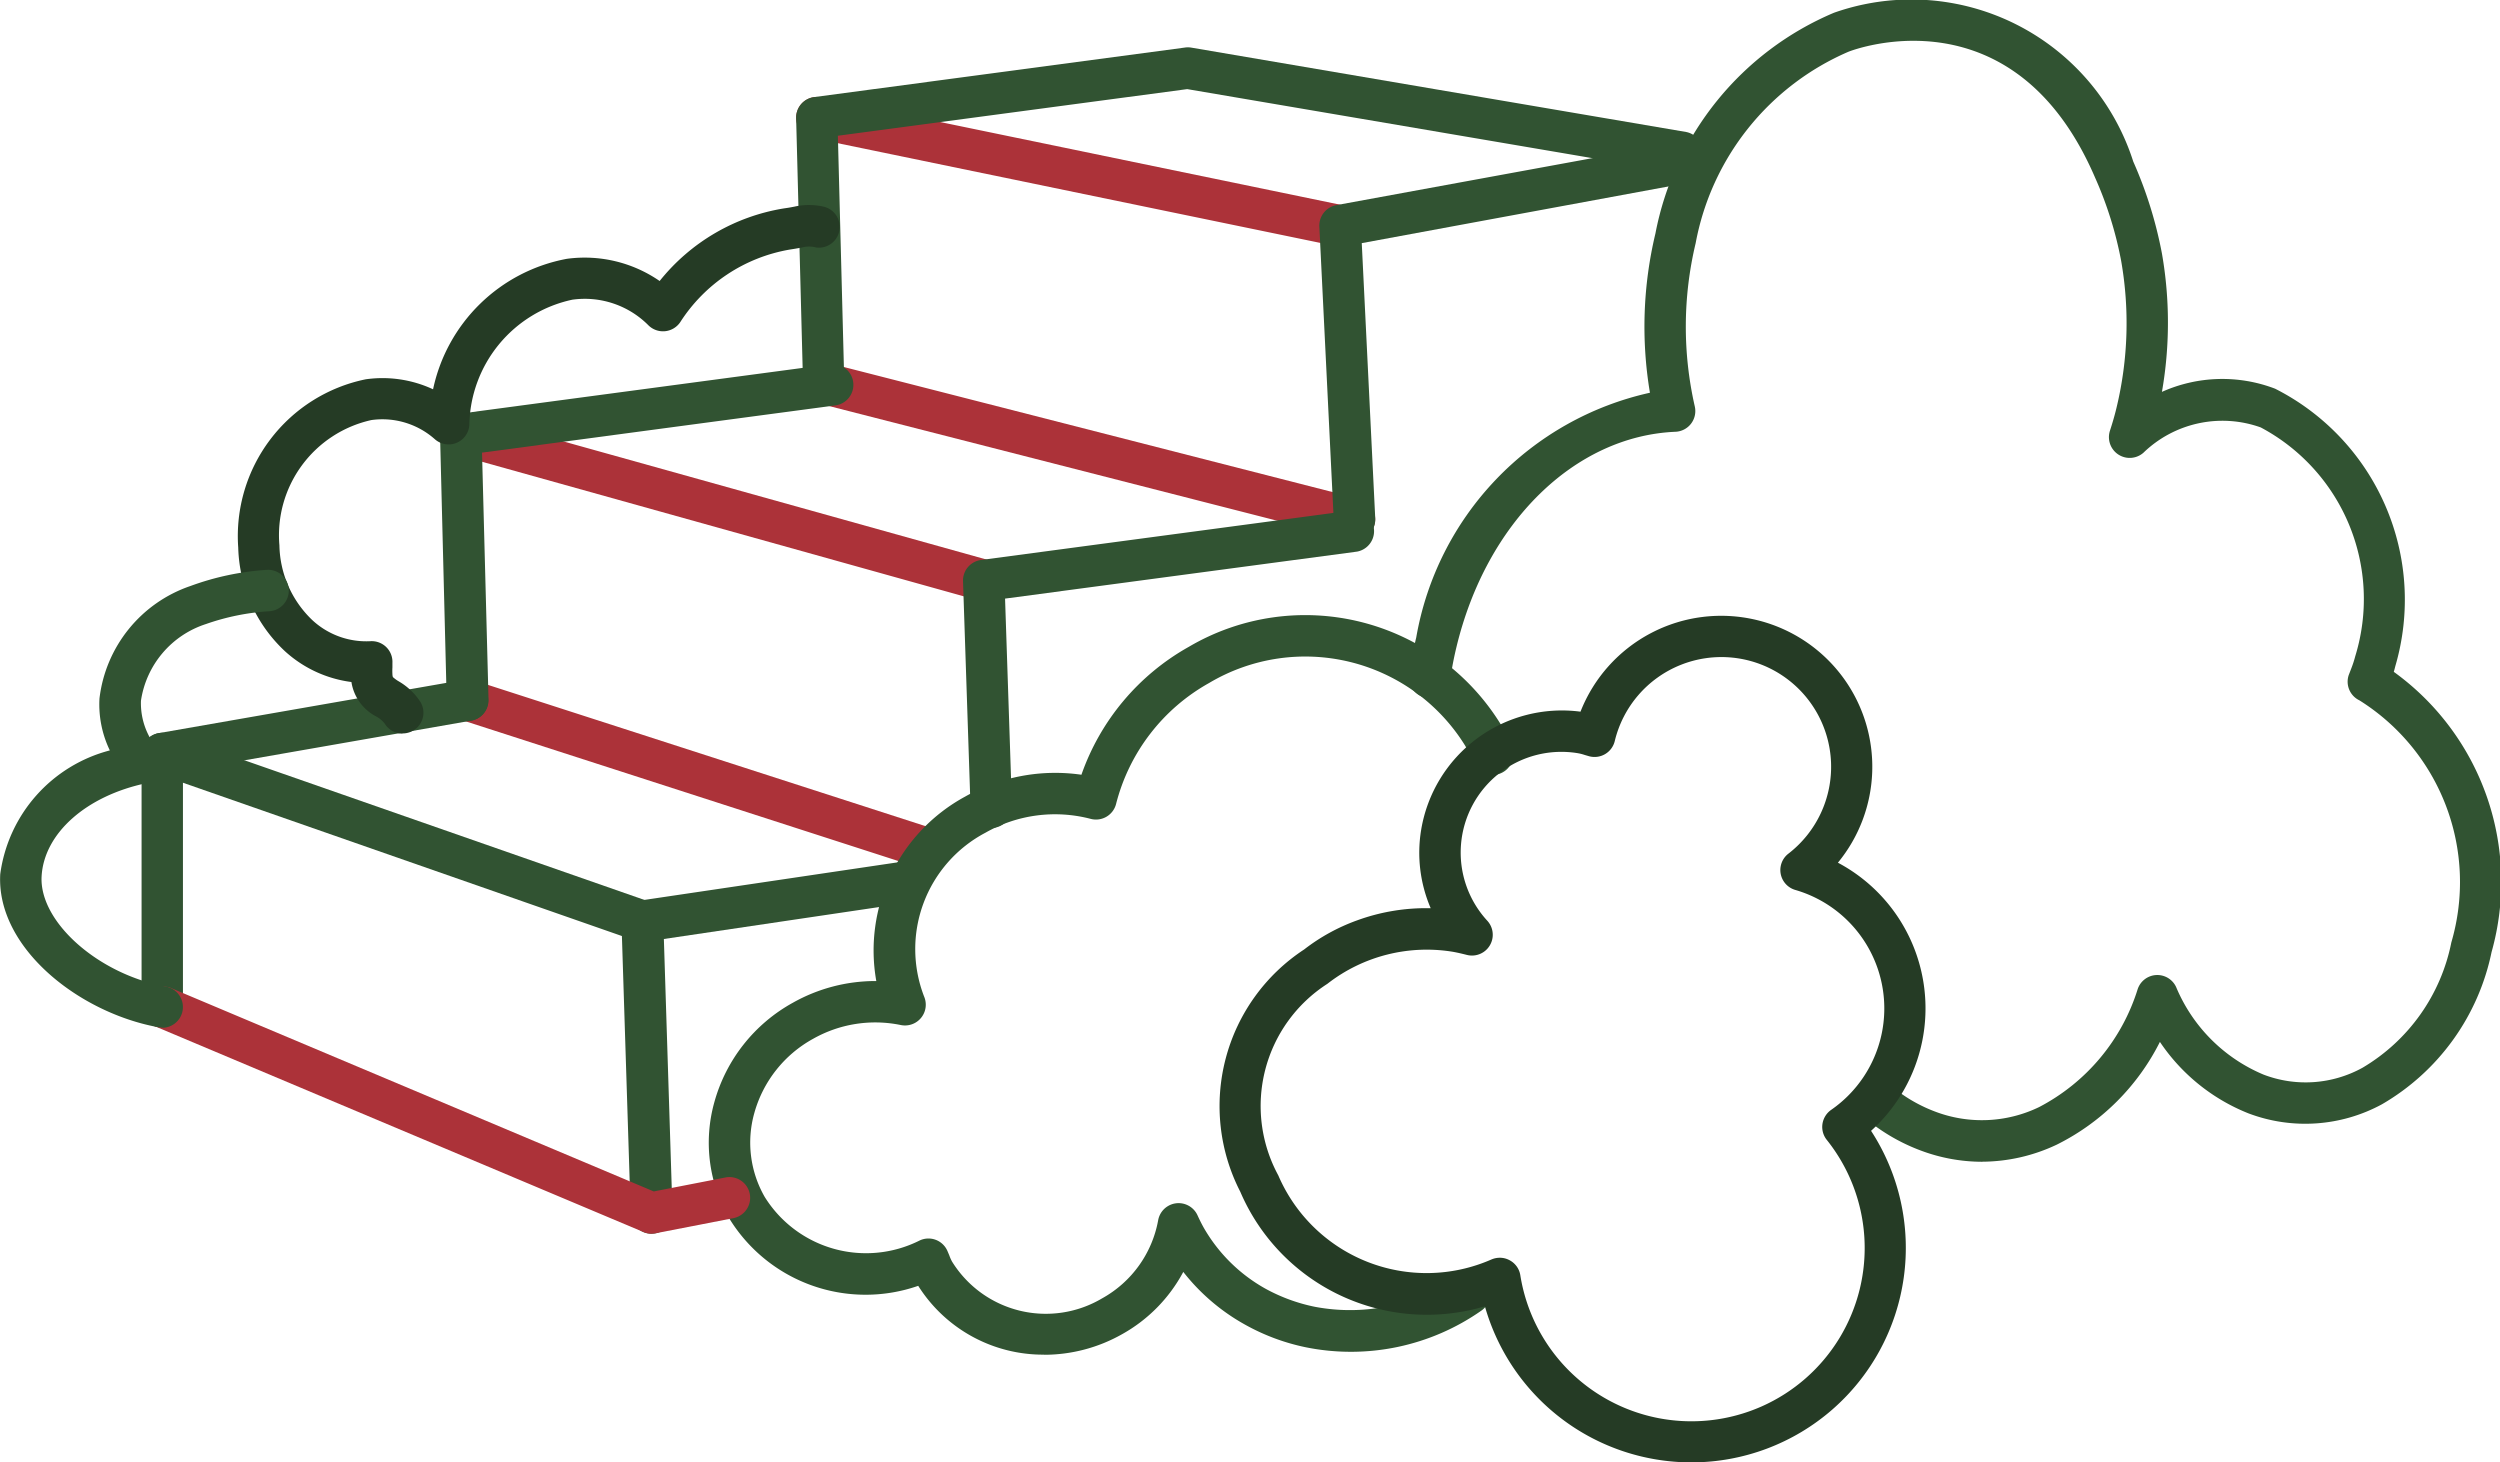
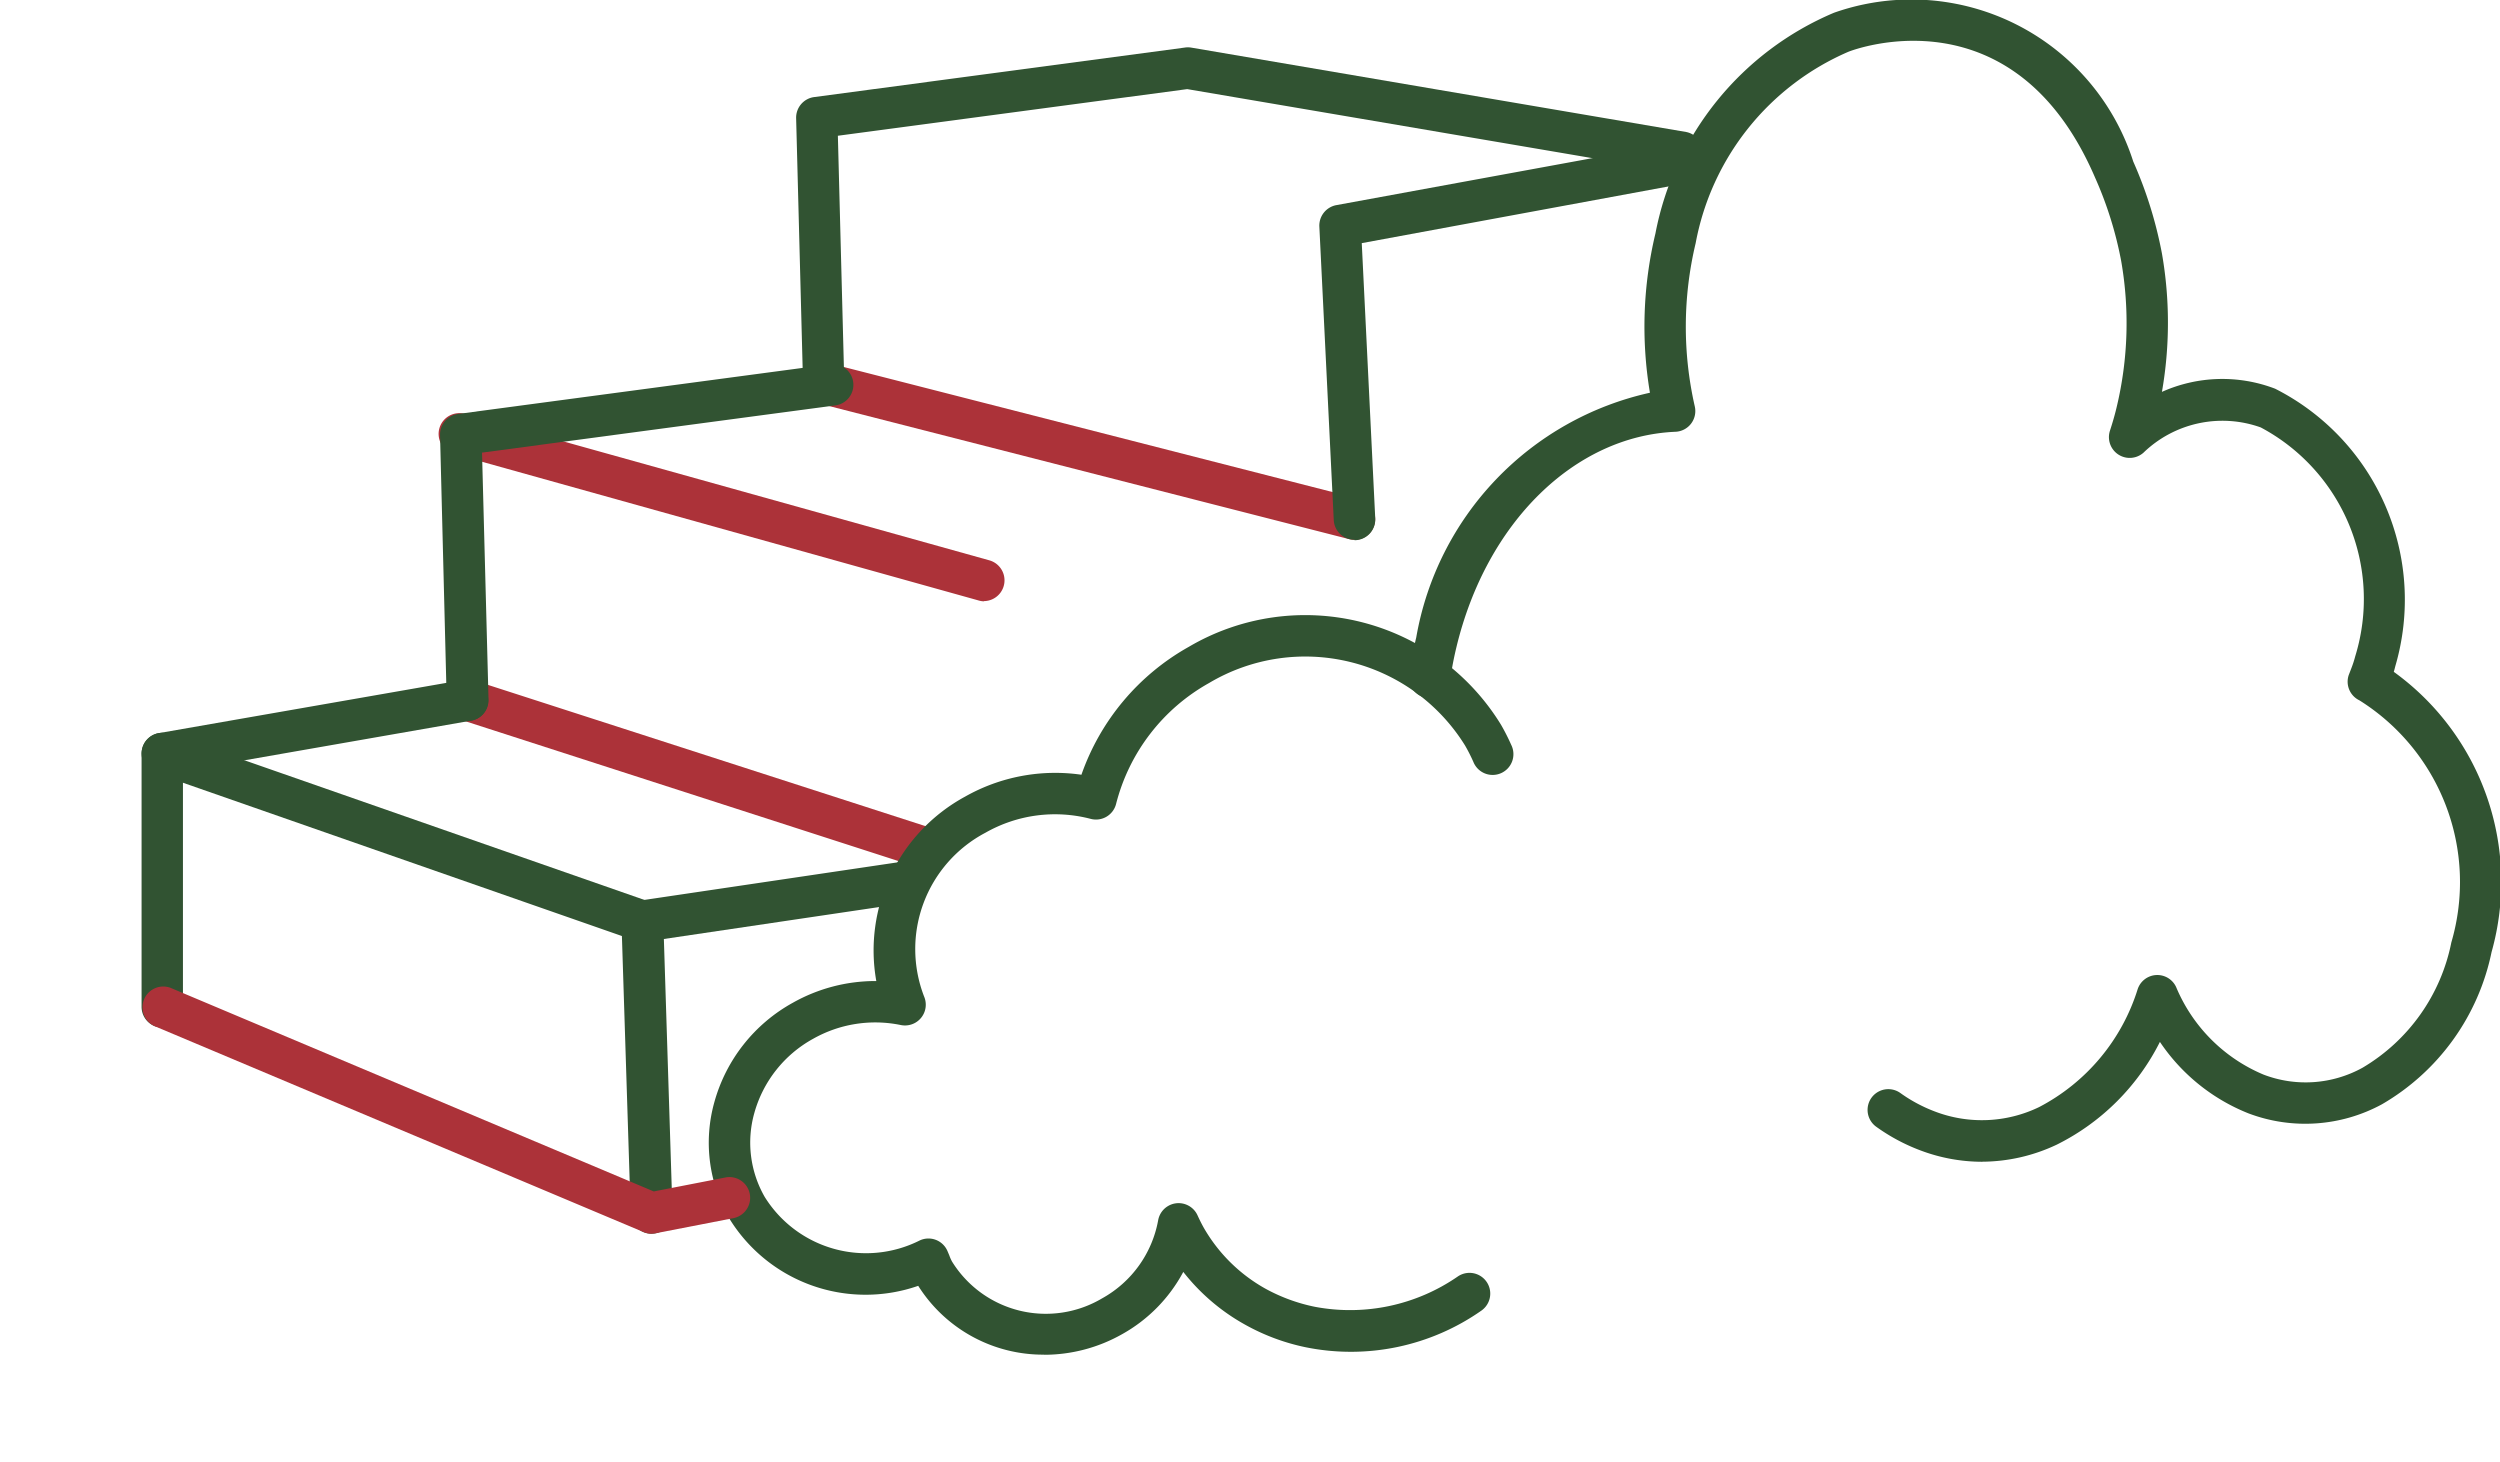
<svg xmlns="http://www.w3.org/2000/svg" width="40.791" height="23.862" viewBox="0 0 40.791 23.862">
  <defs>
    <clipPath id="clip-path">
      <rect id="Rectangle_152" data-name="Rectangle 152" width="40.791" height="23.862" fill="none" />
    </clipPath>
  </defs>
  <g id="ICON-MACONNERIE" transform="translate(0 0)">
    <g id="Groupe_1478" data-name="Groupe 1478" transform="translate(0 0)" clip-path="url(#clip-path)">
      <path id="Tracé_496" data-name="Tracé 496" d="M24.773,18.016A.357.357,0,0,1,24.682,18l-8.539-2.385a.339.339,0,1,1,.182-.652l8.539,2.384a.339.339,0,0,1-.091.665" transform="translate(-8.72 -8.204)" fill="#ac3239" />
      <path id="Tracé_497" data-name="Tracé 497" d="M23.905,27.632a.348.348,0,0,1-.1-.016l-7.418-2.395a.339.339,0,0,1,.208-.645l7.418,2.395a.339.339,0,0,1-.1.661" transform="translate(-8.859 -13.474)" fill="#ac3239" />
-       <path id="Tracé_498" data-name="Tracé 498" d="M37.653,5.944a.319.319,0,0,1-.069-.007L29.047,4.173a.338.338,0,0,1,.136-.663l8.538,1.765a.338.338,0,0,1-.068.67" transform="translate(-15.787 -1.921)" fill="#ac3239" />
      <path id="Tracé_499" data-name="Tracé 499" d="M38.026,16a.36.36,0,0,1-.084-.01l-8.66-2.216a.338.338,0,0,1,.167-.656l8.66,2.216a.339.339,0,0,1-.083.667" transform="translate(-15.924 -7.192)" fill="#ac3239" />
      <path id="Tracé_500" data-name="Tracé 500" d="M31.1,34.312a2.41,2.41,0,0,1-2.066-1.123,2.609,2.609,0,0,1-3.09-1.111,2.453,2.453,0,0,1-.236-1.887,2.664,2.664,0,0,1,1.281-1.621,2.748,2.748,0,0,1,1.347-.354h.014a2.856,2.856,0,0,1,1.447-3.008,2.987,2.987,0,0,1,1.9-.358,3.846,3.846,0,0,1,1.752-2.087,3.746,3.746,0,0,1,5.095,1.273,3.53,3.53,0,0,1,.166.327.339.339,0,1,1-.619.275,2.782,2.782,0,0,0-.134-.264,3.067,3.067,0,0,0-4.175-1.022,3.151,3.151,0,0,0-1.519,1.972.338.338,0,0,1-.415.246,2.294,2.294,0,0,0-1.717.226,2.146,2.146,0,0,0-1,2.675.339.339,0,0,1-.381.463,2.06,2.06,0,0,0-1.43.224,1.992,1.992,0,0,0-.96,1.211,1.78,1.78,0,0,0,.169,1.369,1.947,1.947,0,0,0,2.527.712.337.337,0,0,1,.455.171l.03.071a.718.718,0,0,0,.044.1,1.8,1.8,0,0,0,2.452.6,1.829,1.829,0,0,0,.912-1.273.339.339,0,0,1,.641-.083c.033.072.068.144.108.214a2.647,2.647,0,0,0,.995.982,2.848,2.848,0,0,0,.817.3,3.088,3.088,0,0,0,2.323-.492.338.338,0,1,1,.392.552,3.709,3.709,0,0,1-2.866.6,3.47,3.47,0,0,1-1-.374,3.332,3.332,0,0,1-1-.856,2.523,2.523,0,0,1-1,1.017,2.583,2.583,0,0,1-1.27.335" transform="translate(-14.052 -12.209)" fill="#315332" />
      <path id="Tracé_501" data-name="Tracé 501" d="M22.955,37.22a.339.339,0,0,1-.339-.328l-.151-4.76a.34.34,0,0,1,.289-.346L27,31.156a.345.345,0,0,1,.385.285.34.34,0,0,1-.285.385l-3.943.585.141,4.459a.339.339,0,0,1-.328.349Z" transform="translate(-12.325 -17.09)" fill="#315332" />
      <path id="Tracé_502" data-name="Tracé 502" d="M5.457,30.241a.339.339,0,0,1-.339-.339V25.77a.339.339,0,0,1,.28-.334l4.979-.87a.343.343,0,0,1,.392.275.339.339,0,0,1-.276.392l-4.7.822V29.9a.339.339,0,0,1-.339.339" transform="translate(-2.808 -13.474)" fill="#315332" />
      <path id="Tracé_503" data-name="Tracé 503" d="M13.287,29.9a.344.344,0,0,1-.111-.019L5.344,27.146a.338.338,0,0,1,.223-.639L13.4,29.242a.339.339,0,0,1-.111.658" transform="translate(-2.807 -14.531)" fill="#315332" />
      <path id="Tracé_504" data-name="Tracé 504" d="M13.438,39.684a.338.338,0,0,1-.131-.027L5.324,36.295a.339.339,0,0,1,.263-.624l7.887,3.323,1.17-.228a.338.338,0,1,1,.129.664l-1.271.247a.344.344,0,0,1-.065.006" transform="translate(-2.807 -19.554)" fill="#ac3239" />
-       <path id="Tracé_505" data-name="Tracé 505" d="M35.273,23.63a.339.339,0,0,1-.339-.327l-.123-3.7a.338.338,0,0,1,.293-.347l6.048-.808a.339.339,0,0,1,.09.671l-5.745.767.113,3.393a.339.339,0,0,1-.327.35Z" transform="translate(-19.098 -10.119)" fill="#315332" />
      <path id="Tracé_506" data-name="Tracé 506" d="M16.348,18.985a.339.339,0,0,1-.339-.33L15.9,14.319a.339.339,0,0,1,.293-.344l6.049-.808a.339.339,0,1,1,.09.671l-5.747.768.106,4.031a.339.339,0,0,1-.33.348Z" transform="translate(-8.72 -7.221)" fill="#315332" />
      <path id="Tracé_507" data-name="Tracé 507" d="M48.263,11.6a.338.338,0,0,1-.338-.322l-.235-4.788a.34.34,0,0,1,.277-.35L53.636,5.1a.339.339,0,0,1,.124.666l-5.378.994.22,4.492a.338.338,0,0,1-.321.355h-.017" transform="translate(-26.163 -2.793)" fill="#315332" />
      <path id="Tracé_508" data-name="Tracé 508" d="M29.228,7.534a.339.339,0,0,1-.339-.33l-.113-4.336a.339.339,0,0,1,.293-.344l6.049-.808a.334.334,0,0,1,.1,0L43.3,3.094a.339.339,0,0,1-.114.668L35.157,2.394l-5.7.761.105,4.031a.339.339,0,0,1-.33.348Z" transform="translate(-15.786 -0.94)" fill="#315332" />
      <path id="Tracé_509" data-name="Tracé 509" d="M60.271,18.956a2.857,2.857,0,0,1-1.01-.188,3.092,3.092,0,0,1-.714-.383.338.338,0,1,1,.393-.551,2.444,2.444,0,0,0,.559.3,2.145,2.145,0,0,0,1.706-.071,3.267,3.267,0,0,0,1.608-1.926.338.338,0,0,1,.627-.031,2.66,2.66,0,0,0,1.424,1.427,1.921,1.921,0,0,0,1.618-.112,3.071,3.071,0,0,0,1.448-2.044,3.5,3.5,0,0,0-1.5-3.95.337.337,0,0,1-.174-.413L66.3,10.9a1.711,1.711,0,0,0,.062-.192,3.171,3.171,0,0,0-1.542-3.734,1.854,1.854,0,0,0-1.914.413.339.339,0,0,1-.547-.357c.041-.126.079-.254.11-.386a5.881,5.881,0,0,0,.073-2.391A6.123,6.123,0,0,0,62.118,2.9C60.8-.167,58.2.8,58.089.846A4.245,4.245,0,0,0,55.6,3.968a5.855,5.855,0,0,0-.014,2.664.338.338,0,0,1-.316.413c-1.649.071-3.085,1.483-3.573,3.513q-.063.26-.1.52a.339.339,0,1,1-.669-.1q.044-.289.113-.577a4.961,4.961,0,0,1,3.813-3.993,6.54,6.54,0,0,1,.09-2.6,4.911,4.911,0,0,1,2.913-3.6A3.8,3.8,0,0,1,62.74,2.636a6.822,6.822,0,0,1,.468,1.5,6.562,6.562,0,0,1,0,2.258,2.41,2.41,0,0,1,1.846-.052,3.858,3.858,0,0,1,1.962,4.527c-.008.032-.016.063-.025.093a4.227,4.227,0,0,1,1.595,4.574,3.744,3.744,0,0,1-1.79,2.483,2.621,2.621,0,0,1-2.174.148A3.138,3.138,0,0,1,63.175,17a3.754,3.754,0,0,1-1.682,1.676,2.87,2.87,0,0,1-1.222.279" transform="translate(-27.933 0)" fill="#315332" />
-       <path id="Tracé_510" data-name="Tracé 510" d="M51.8,36.069a3.54,3.54,0,0,1-.573-.047,3.5,3.5,0,0,1-2.8-2.5,3.312,3.312,0,0,1-3.991-1.869A3.056,3.056,0,0,1,45.478,27.7a3.149,3.149,0,0,1,.859-.473,3.279,3.279,0,0,1,1.206-.2,2.29,2.29,0,0,1-.156-1.278,2.329,2.329,0,0,1,2.6-1.929,2.467,2.467,0,0,1,4.3-.536,2.463,2.463,0,0,1-.1,3,2.691,2.691,0,0,1,.541,4.375A3.5,3.5,0,0,1,51.8,36.069M48.671,32.73a.333.333,0,0,1,.162.042.336.336,0,0,1,.172.243,2.827,2.827,0,1,0,5-2.209.337.337,0,0,1-.07-.26.342.342,0,0,1,.142-.229,2.013,2.013,0,0,0-.584-3.588.338.338,0,0,1-.113-.593A1.79,1.79,0,1,0,50.546,24.3a.339.339,0,0,1-.419.247l-.075-.022a.735.735,0,0,0-.1-.026,1.643,1.643,0,0,0-1.484,2.734.339.339,0,0,1-.334.556c-.075-.019-.151-.037-.228-.051a2.638,2.638,0,0,0-2.05.523,2.37,2.37,0,0,0-.8,3.125,2.633,2.633,0,0,0,3.478,1.372.348.348,0,0,1,.136-.028" transform="translate(-24.199 -12.208)" fill="#253b25" />
-       <path id="Tracé_511" data-name="Tracé 511" d="M11.285,16.036A.339.339,0,0,1,11,15.877a.425.425,0,0,0-.146-.123.765.765,0,0,1-.4-.56,1.986,1.986,0,0,1-1.082-.5A2.4,2.4,0,0,1,8.607,13a2.612,2.612,0,0,1,2.079-2.745,1.954,1.954,0,0,1,1.1.163,2.744,2.744,0,0,1,2.183-2.129,2.153,2.153,0,0,1,1.514.362A3.265,3.265,0,0,1,17.52,7.465c.069-.009.118-.019.16-.027a1.082,1.082,0,0,1,.479,0,.339.339,0,0,1-.123.666.436.436,0,0,0-.229,0c-.051.009-.112.021-.194.033a2.659,2.659,0,0,0-1.795,1.187.339.339,0,0,1-.517.051,1.463,1.463,0,0,0-1.243-.419A2.126,2.126,0,0,0,12.378,11a.339.339,0,0,1-.56.235,1.289,1.289,0,0,0-1.039-.315,1.925,1.925,0,0,0-1.5,2.044,1.729,1.729,0,0,0,.539,1.222,1.294,1.294,0,0,0,.948.342.338.338,0,0,1,.357.354l0,.075a.877.877,0,0,0,0,.109.139.139,0,0,0,.008.048.553.553,0,0,0,.093.068,1.054,1.054,0,0,1,.353.333.338.338,0,0,1-.287.518" transform="translate(-4.72 -4.066)" fill="#253b25" />
-       <path id="Tracé_512" data-name="Tracé 512" d="M2.65,28.069a.346.346,0,0,1-.06-.005c-1.3-.234-2.654-1.3-2.586-2.5a2.419,2.419,0,0,1,1.788-2.018,1.73,1.73,0,0,1-.169-.846,2.213,2.213,0,0,1,1.483-1.836A4.432,4.432,0,0,1,4.353,20.6a.338.338,0,1,1,.042.675,3.822,3.822,0,0,0-1.034.209A1.554,1.554,0,0,0,2.3,22.735a1.154,1.154,0,0,0,.284.8.339.339,0,0,1-.192.545C1.406,24.286.718,24.9.679,25.6c-.042.743.926,1.6,2.03,1.8a.339.339,0,0,1-.06.672" transform="translate(0 -11.302)" fill="#315332" />
    </g>
  </g>
</svg>